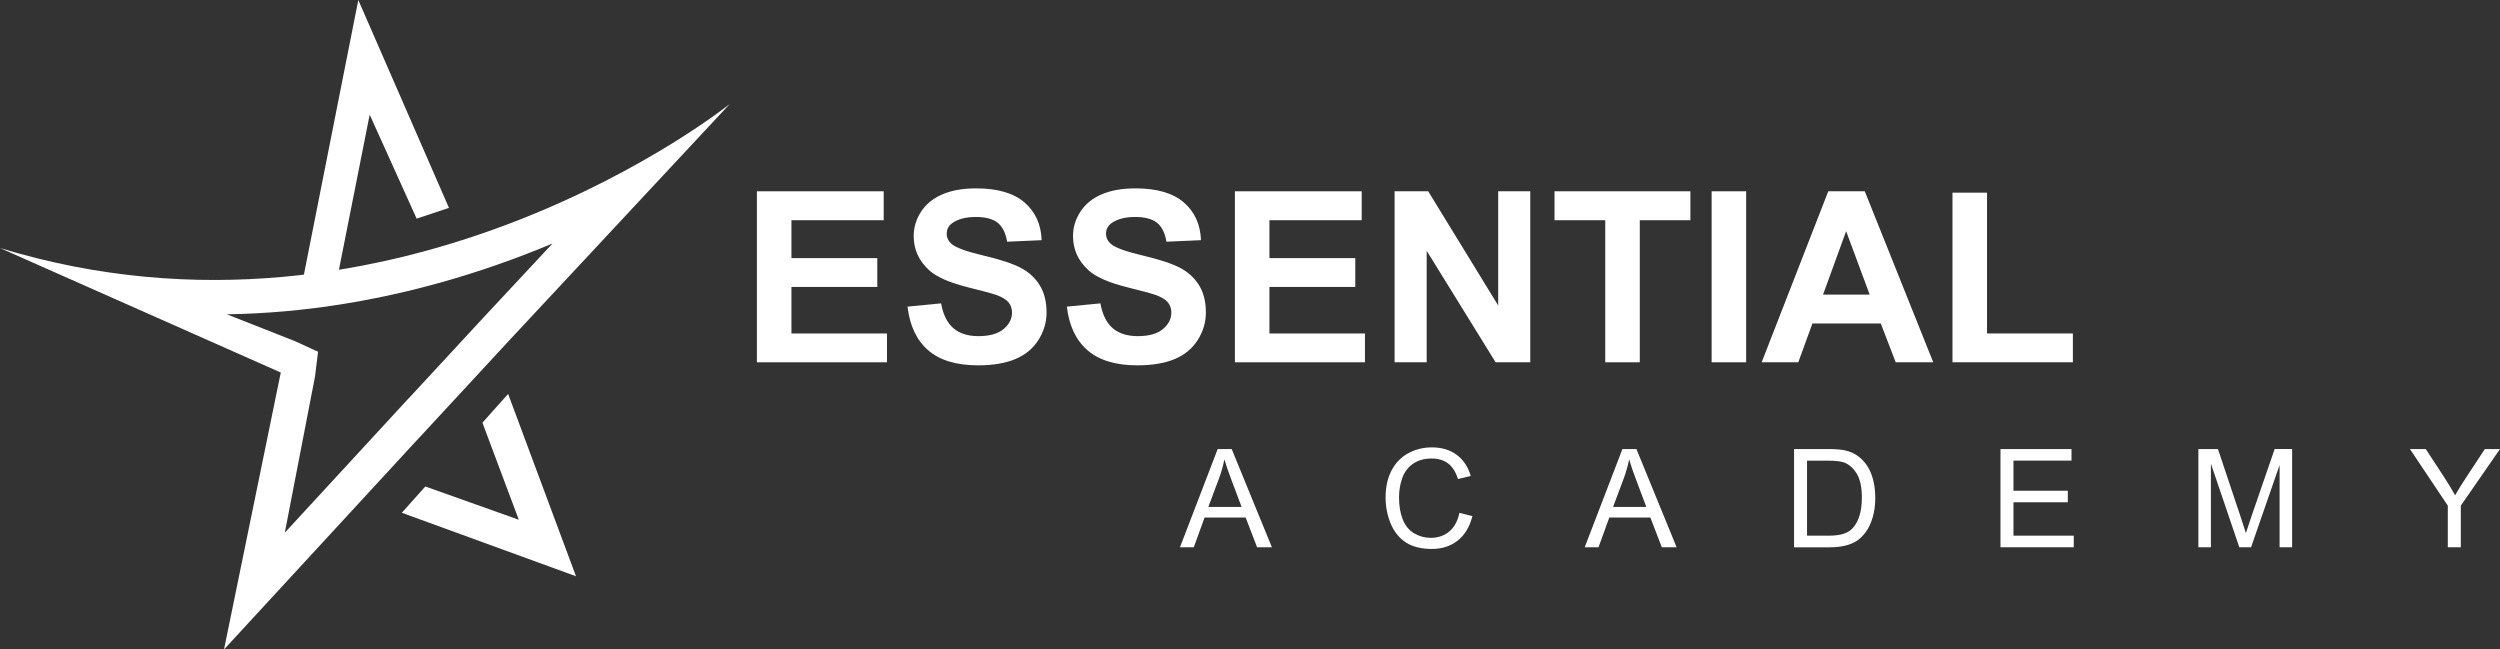
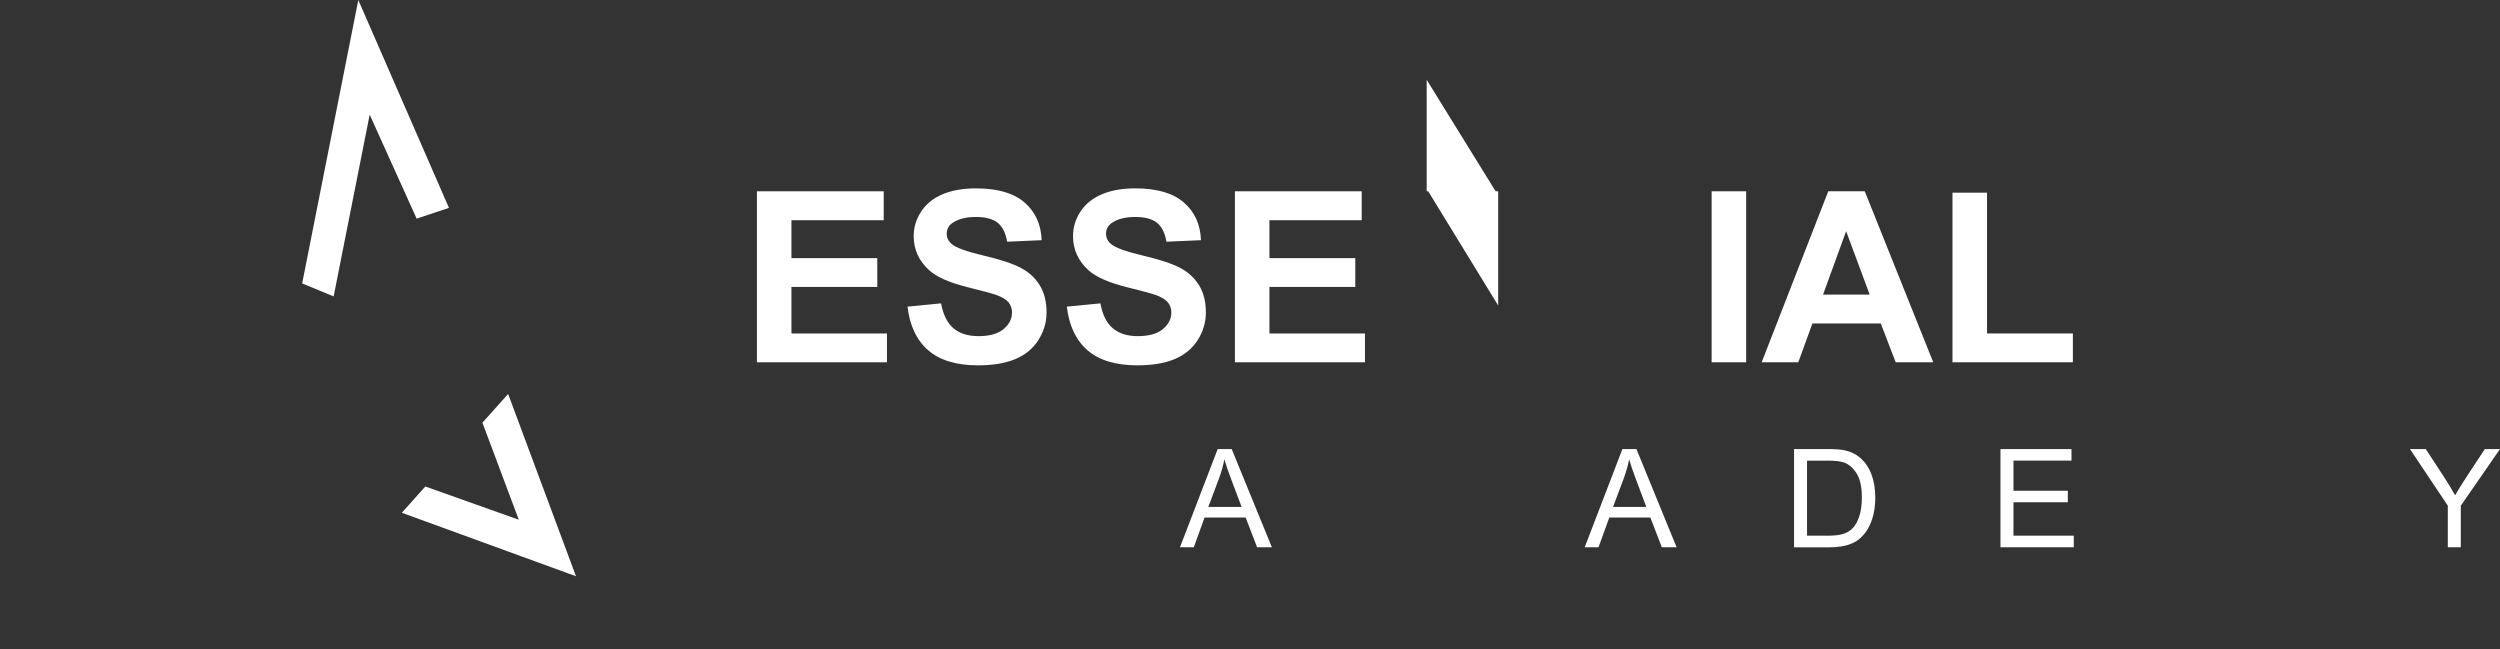
<svg xmlns="http://www.w3.org/2000/svg" id="Layer_2" data-name="Layer 2" viewBox="0 0 1715.71 445.71">
  <rect x="0" y="0" width="1715.71" height="445.71" fill="#333333" stroke="none" />
  <g id="_레이어_1" data-name="레이어 1">
    <g>
      <path d="m519.46,248.63v-117.35h87.01v19.85h-63.32v26.02h58.92v19.77h-58.92v31.94h65.56v19.77h-89.25Z" style="fill: #ffffff; stroke-width: 0px;" />
      <path d="m622.81,210.44l23.05-2.24c1.39,7.74,4.2,13.42,8.45,17.05,4.24,3.63,9.97,5.44,17.17,5.44,7.63,0,13.38-1.61,17.25-4.84,3.87-3.23,5.8-7,5.8-11.33,0-2.77-.82-5.14-2.44-7.08-1.63-1.95-4.47-3.64-8.52-5.08-2.77-.96-9.1-2.67-18.97-5.12-12.7-3.15-21.61-7.02-26.74-11.61-7.21-6.46-10.81-14.33-10.81-23.61,0-5.97,1.69-11.57,5.08-16.77,3.39-5.2,8.27-9.17,14.65-11.89,6.38-2.72,14.07-4.08,23.09-4.08,14.73,0,25.82,3.23,33.26,9.69,7.44,6.46,11.35,15.08,11.73,25.86l-23.69,1.04c-1.02-6.03-3.19-10.37-6.52-13.01-3.34-2.64-8.34-3.96-15.01-3.96s-12.28,1.41-16.17,4.24c-2.51,1.82-3.76,4.24-3.76,7.28,0,2.77,1.17,5.15,3.52,7.13,2.99,2.51,10.25,5.12,21.77,7.84,11.53,2.72,20.05,5.54,25.58,8.45,5.52,2.91,9.85,6.89,12.97,11.93,3.12,5.04,4.68,11.27,4.68,18.69,0,6.72-1.87,13.02-5.6,18.89-3.74,5.87-9.02,10.23-15.85,13.09-6.83,2.85-15.34,4.28-25.54,4.28-14.84,0-26.23-3.43-34.18-10.29-7.95-6.86-12.7-16.85-14.25-29.98Z" style="fill: #ffffff; stroke-width: 0px;" />
      <path d="m732.15,210.44l23.05-2.24c1.39,7.74,4.2,13.42,8.45,17.05,4.24,3.63,9.97,5.44,17.17,5.44,7.63,0,13.38-1.61,17.25-4.84,3.87-3.23,5.8-7,5.8-11.33,0-2.77-.82-5.14-2.44-7.08-1.63-1.95-4.47-3.64-8.52-5.08-2.77-.96-9.1-2.67-18.97-5.12-12.7-3.15-21.61-7.02-26.74-11.61-7.21-6.46-10.81-14.33-10.81-23.61,0-5.97,1.69-11.57,5.08-16.77,3.39-5.2,8.27-9.17,14.65-11.89,6.38-2.72,14.07-4.08,23.09-4.08,14.73,0,25.82,3.23,33.26,9.69,7.44,6.46,11.35,15.08,11.73,25.86l-23.69,1.04c-1.02-6.03-3.19-10.37-6.52-13.01-3.34-2.64-8.34-3.96-15.01-3.96s-12.28,1.41-16.17,4.24c-2.51,1.82-3.76,4.24-3.76,7.28,0,2.77,1.17,5.15,3.52,7.13,2.99,2.51,10.25,5.12,21.77,7.84,11.53,2.72,20.05,5.54,25.58,8.45,5.52,2.91,9.85,6.89,12.97,11.93,3.12,5.04,4.68,11.27,4.68,18.69,0,6.72-1.87,13.02-5.6,18.89-3.74,5.87-9.02,10.23-15.85,13.09-6.83,2.85-15.34,4.28-25.54,4.28-14.84,0-26.23-3.43-34.18-10.29-7.95-6.86-12.7-16.85-14.25-29.98Z" style="fill: #ffffff; stroke-width: 0px;" />
      <path d="m847.5,248.63v-117.35h87.01v19.85h-63.32v26.02h58.92v19.77h-58.92v31.94h65.56v19.77h-89.25Z" style="fill: #ffffff; stroke-width: 0px;" />
-       <path d="m957.09,248.63v-117.35h23.06l48.03,78.37v-78.37h22.01v117.35h-23.77l-47.31-76.53v76.53h-22.01Z" style="fill: #ffffff; stroke-width: 0px;" />
-       <path d="m1101.66,248.63v-97.5h-34.82v-19.85h93.26v19.85h-34.74v97.5h-23.7Z" style="fill: #ffffff; stroke-width: 0px;" />
+       <path d="m957.09,248.63v-117.35h23.06l48.03,78.37v-78.37h22.01h-23.77l-47.31-76.53v76.53h-22.01Z" style="fill: #ffffff; stroke-width: 0px;" />
      <path d="m1174.66,248.63v-117.35h23.7v117.35h-23.7Z" style="fill: #ffffff; stroke-width: 0px;" />
      <path d="m1326.76,248.63h-25.77l-10.25-26.66h-46.91l-9.69,26.66h-25.14l45.71-117.35h25.06l46.99,117.35Zm-43.62-46.43l-16.17-43.55-15.85,43.55h32.02Z" style="fill: #ffffff; stroke-width: 0px;" />
      <path d="m1339.96,248.63v-116.39h23.7v96.62h58.92v19.77h-82.61Z" style="fill: #ffffff; stroke-width: 0px;" />
      <path d="m809.79,375.59l25.89-67.42h9.61l27.59,67.42h-10.16l-7.86-20.42h-28.19l-7.4,20.42h-9.47Zm19.45-27.68h22.86l-7.03-18.67c-2.15-5.67-3.74-10.33-4.78-13.98-.86,4.32-2.07,8.62-3.63,12.88l-7.41,19.77Z" style="fill: #ffffff; stroke-width: 0px;" />
-       <path d="m1001.58,351.96l8.92,2.25c-1.87,7.33-5.23,12.92-10.09,16.76-4.86,3.85-10.8,5.77-17.82,5.77s-13.18-1.48-17.73-4.44c-4.55-2.96-8.02-7.24-10.39-12.85-2.38-5.61-3.56-11.64-3.56-18.07,0-7.02,1.34-13.14,4.02-18.37,2.68-5.23,6.5-9.2,11.45-11.91,4.95-2.71,10.4-4.07,16.35-4.07,6.74,0,12.42,1.72,17.02,5.15s7.8,8.26,9.61,14.49l-8.78,2.07c-1.56-4.9-3.83-8.48-6.81-10.71-2.97-2.24-6.71-3.36-11.22-3.36-5.18,0-9.51,1.24-12.99,3.73-3.48,2.48-5.92,5.82-7.33,10s-2.11,8.5-2.11,12.95c0,5.73.84,10.74,2.51,15.01,1.67,4.28,4.27,7.47,7.79,9.59,3.52,2.12,7.34,3.17,11.45,3.17,5,0,9.23-1.44,12.69-4.32,3.46-2.88,5.81-7.16,7.03-12.83Z" style="fill: #ffffff; stroke-width: 0px;" />
      <path d="m1087.55,375.59l25.89-67.42h9.61l27.59,67.42h-10.16l-7.86-20.42h-28.19l-7.4,20.42h-9.47Zm19.45-27.68h22.86l-7.03-18.67c-2.15-5.67-3.74-10.33-4.78-13.98-.86,4.32-2.07,8.62-3.63,12.88l-7.41,19.77Z" style="fill: #ffffff; stroke-width: 0px;" />
      <path d="m1231.23,375.59v-67.42h23.22c5.24,0,9.24.32,12,.97,3.86.89,7.16,2.5,9.89,4.83,3.56,3.01,6.22,6.85,7.98,11.52,1.76,4.68,2.64,10.02,2.64,16.03,0,5.12-.6,9.66-1.79,13.61-1.19,3.96-2.73,7.23-4.6,9.82-1.87,2.59-3.92,4.63-6.14,6.12-2.22,1.49-4.91,2.61-8.05,3.38-3.14.77-6.75,1.15-10.83,1.15h-24.33Zm8.92-7.95h14.39c4.44,0,7.93-.42,10.46-1.24,2.53-.83,4.55-1.99,6.05-3.49,2.12-2.12,3.76-4.96,4.94-8.53s1.77-7.9,1.77-12.99c0-7.05-1.16-12.47-3.47-16.26-2.32-3.79-5.13-6.32-8.44-7.61-2.39-.92-6.24-1.38-11.54-1.38h-14.17v51.51Z" style="fill: #ffffff; stroke-width: 0px;" />
      <path d="m1372.89,375.59v-67.42h48.75v7.95h-39.83v20.65h37.3v7.91h-37.3v22.95h41.39v7.95h-50.31Z" style="fill: #ffffff; stroke-width: 0px;" />
-       <path d="m1508.71,375.59v-67.42h13.43l15.96,47.73c1.47,4.44,2.54,7.77,3.22,9.98.77-2.45,1.96-6.05,3.59-10.81l16.14-46.91h12v67.42h-8.6v-56.43l-19.59,56.43h-8.05l-19.5-57.39v57.39h-8.6Z" style="fill: #ffffff; stroke-width: 0px;" />
      <path d="m1679.89,375.59v-28.56l-25.98-38.86h10.85l13.29,20.33c2.45,3.8,4.74,7.6,6.85,11.4,2.02-3.52,4.48-7.5,7.36-11.91l13.06-19.82h10.39l-26.9,38.86v28.56h-8.92Z" style="fill: #ffffff; stroke-width: 0px;" />
    </g>
    <g>
      <polygon points="228.97 203.43 207.37 194.5 245.9 0 308.11 142.65 285.94 150.05 253.71 78.7 228.97 203.43" style="fill: #ffffff; stroke-width: 0px;" />
      <polygon points="395.29 395.47 275.76 351.9 291.9 333.87 356.04 356.69 331.08 290.08 348.72 270.36 395.29 395.47" style="fill: #ffffff; stroke-width: 0px;" />
-       <path d="m316.07,269.75l13.19-14.26,3.68-3.98,16.32-17.65h0s151.54-162.48,151.54-162.48c0,0-227.16,182.45-500.81,98.83l192.7,85.45-38.96,190.05,118.92-129.03h0s5.94-6.45,5.94-6.45l7.57-8.21.03.02h0s0,0,0,0l9.26-10.01m66.08-117.82c6.04-2.33,11.94-4.71,17.68-7.12l-47.2,50.61-.04.04-.07.08-11.12,12.02-8.89,9.61-31.34,33.88-.06-.03-11.71,12.71-12.67,13.75-.7.76h0s-.14.15-.14.15l-59.82,64.91,20.71-107.03,2.11-17.15-15.7-7.21-46.87-18.48c13.33-.21,26.7-.91,40.11-2.11,55.09-4.93,110.85-18.18,165.74-39.39Z" style="fill: #ffffff; stroke-width: 0px;" />
    </g>
  </g>
</svg>